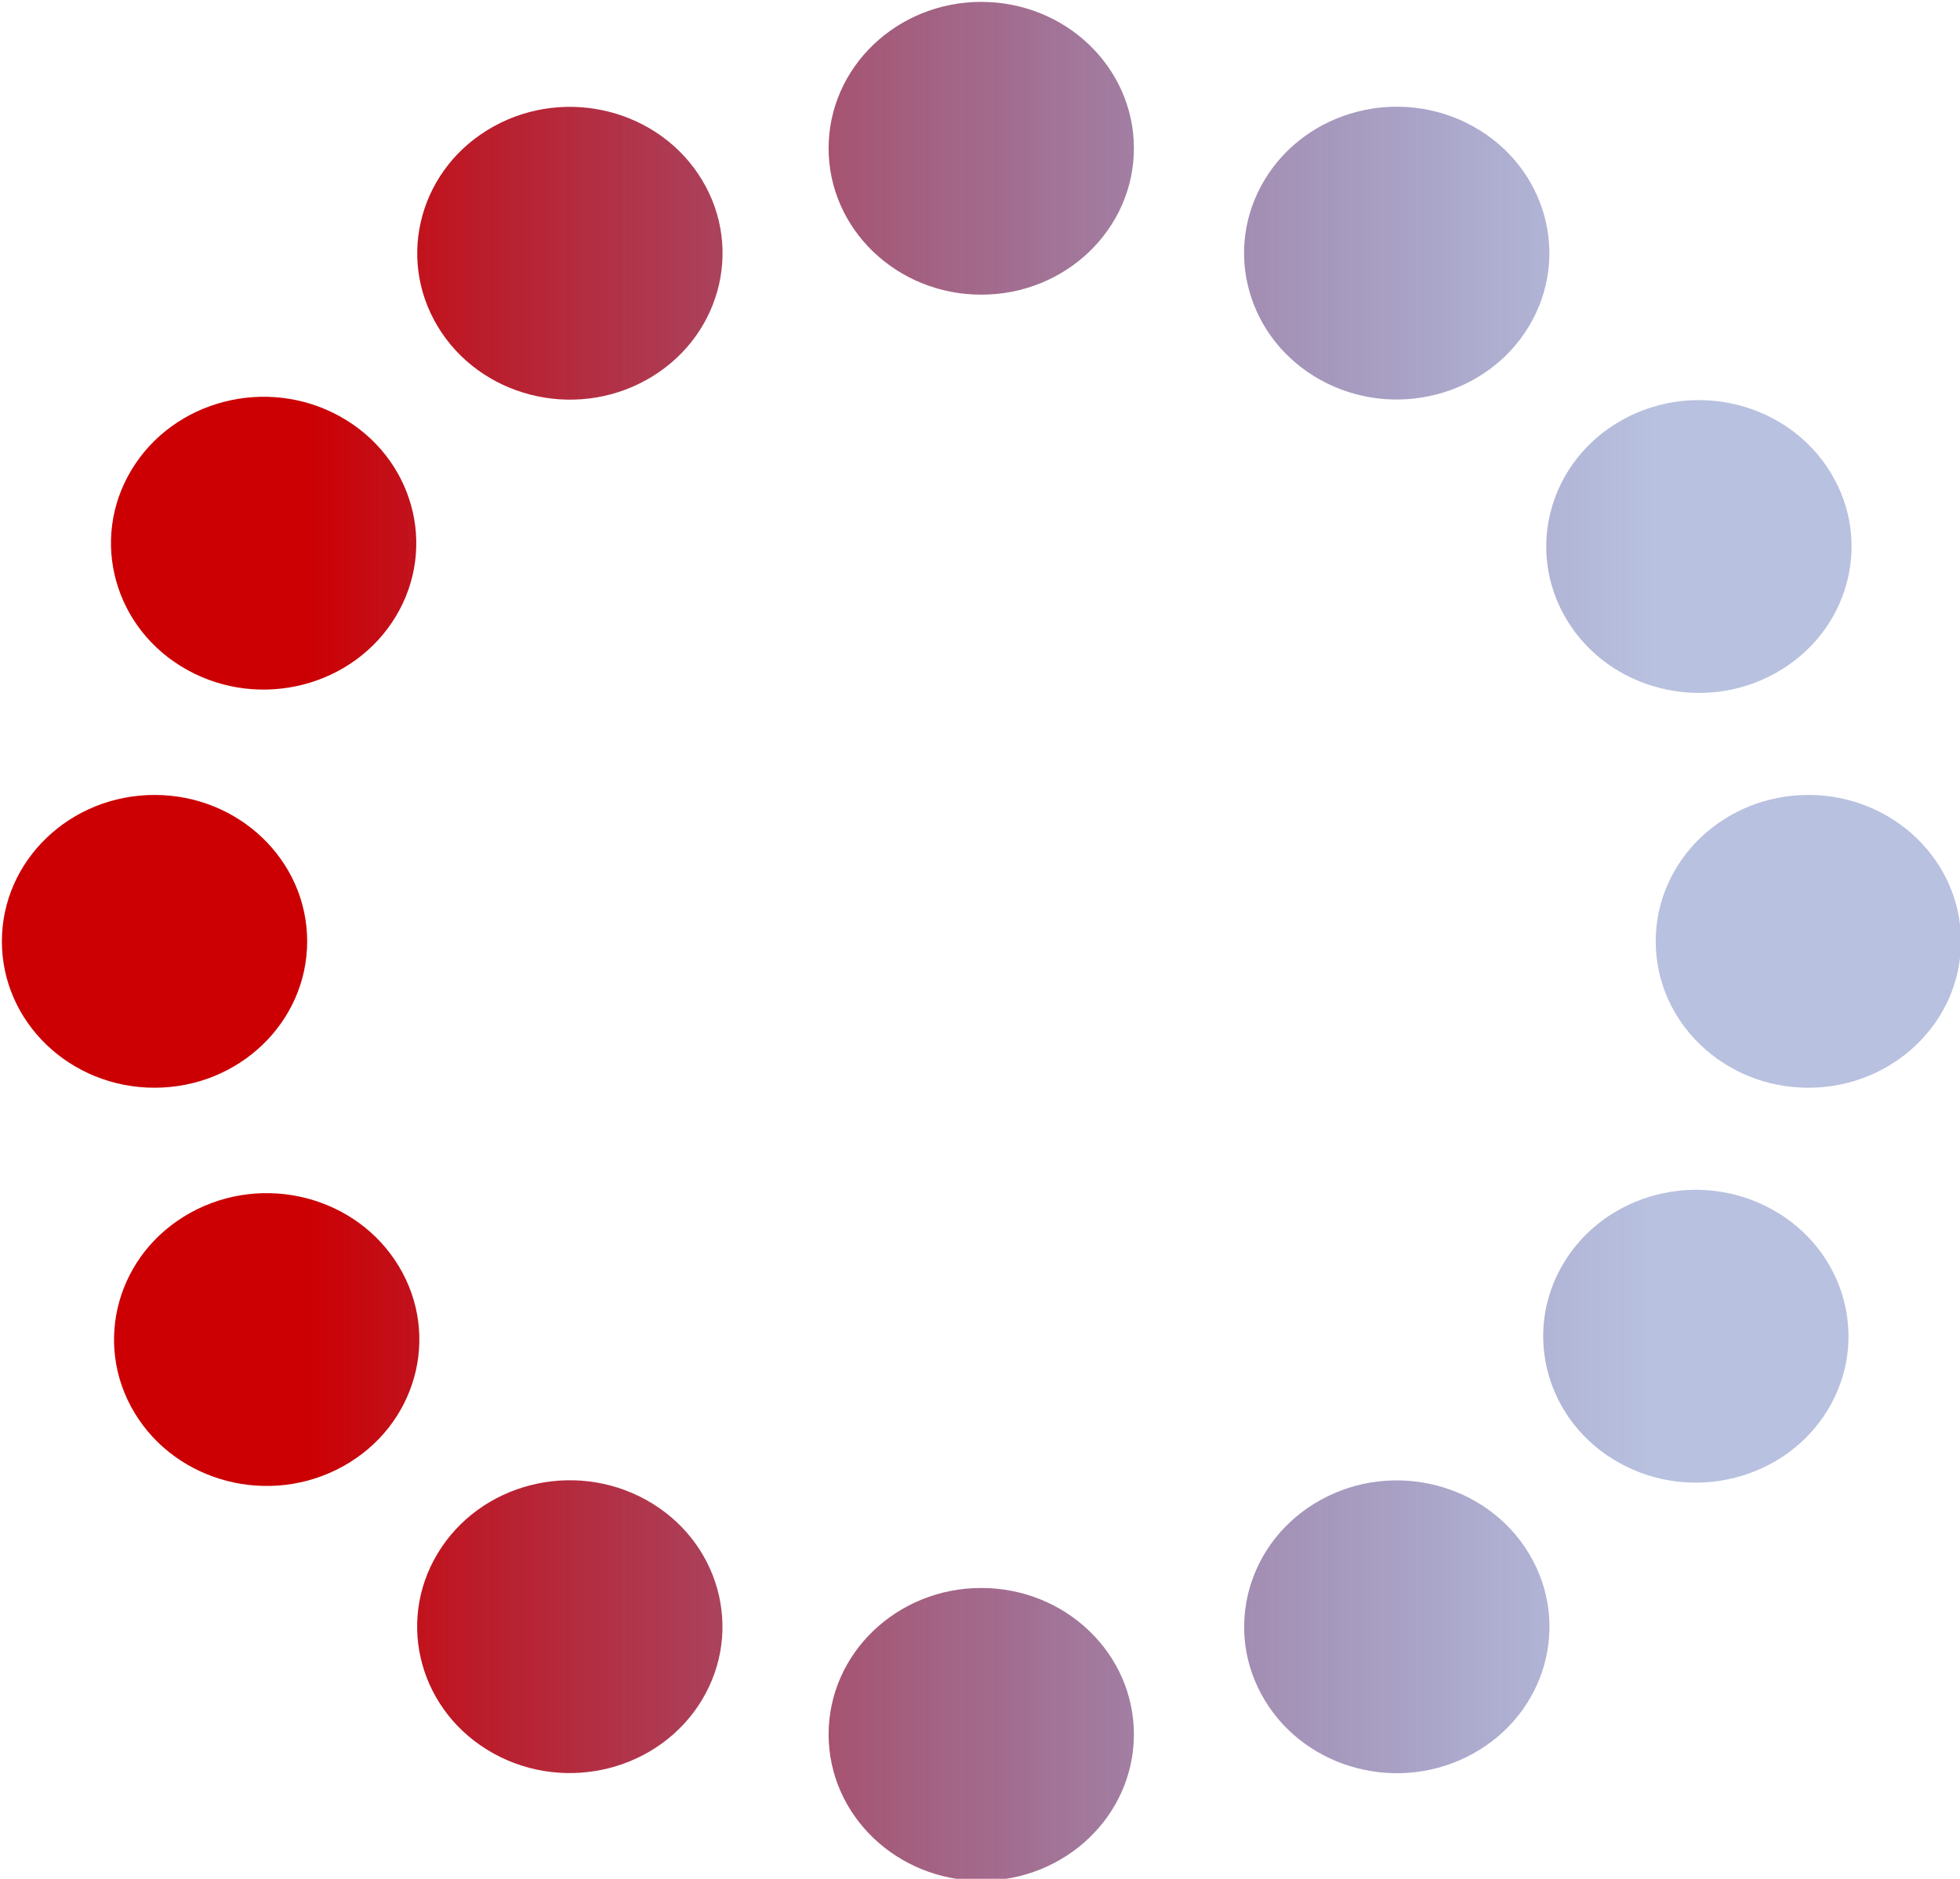
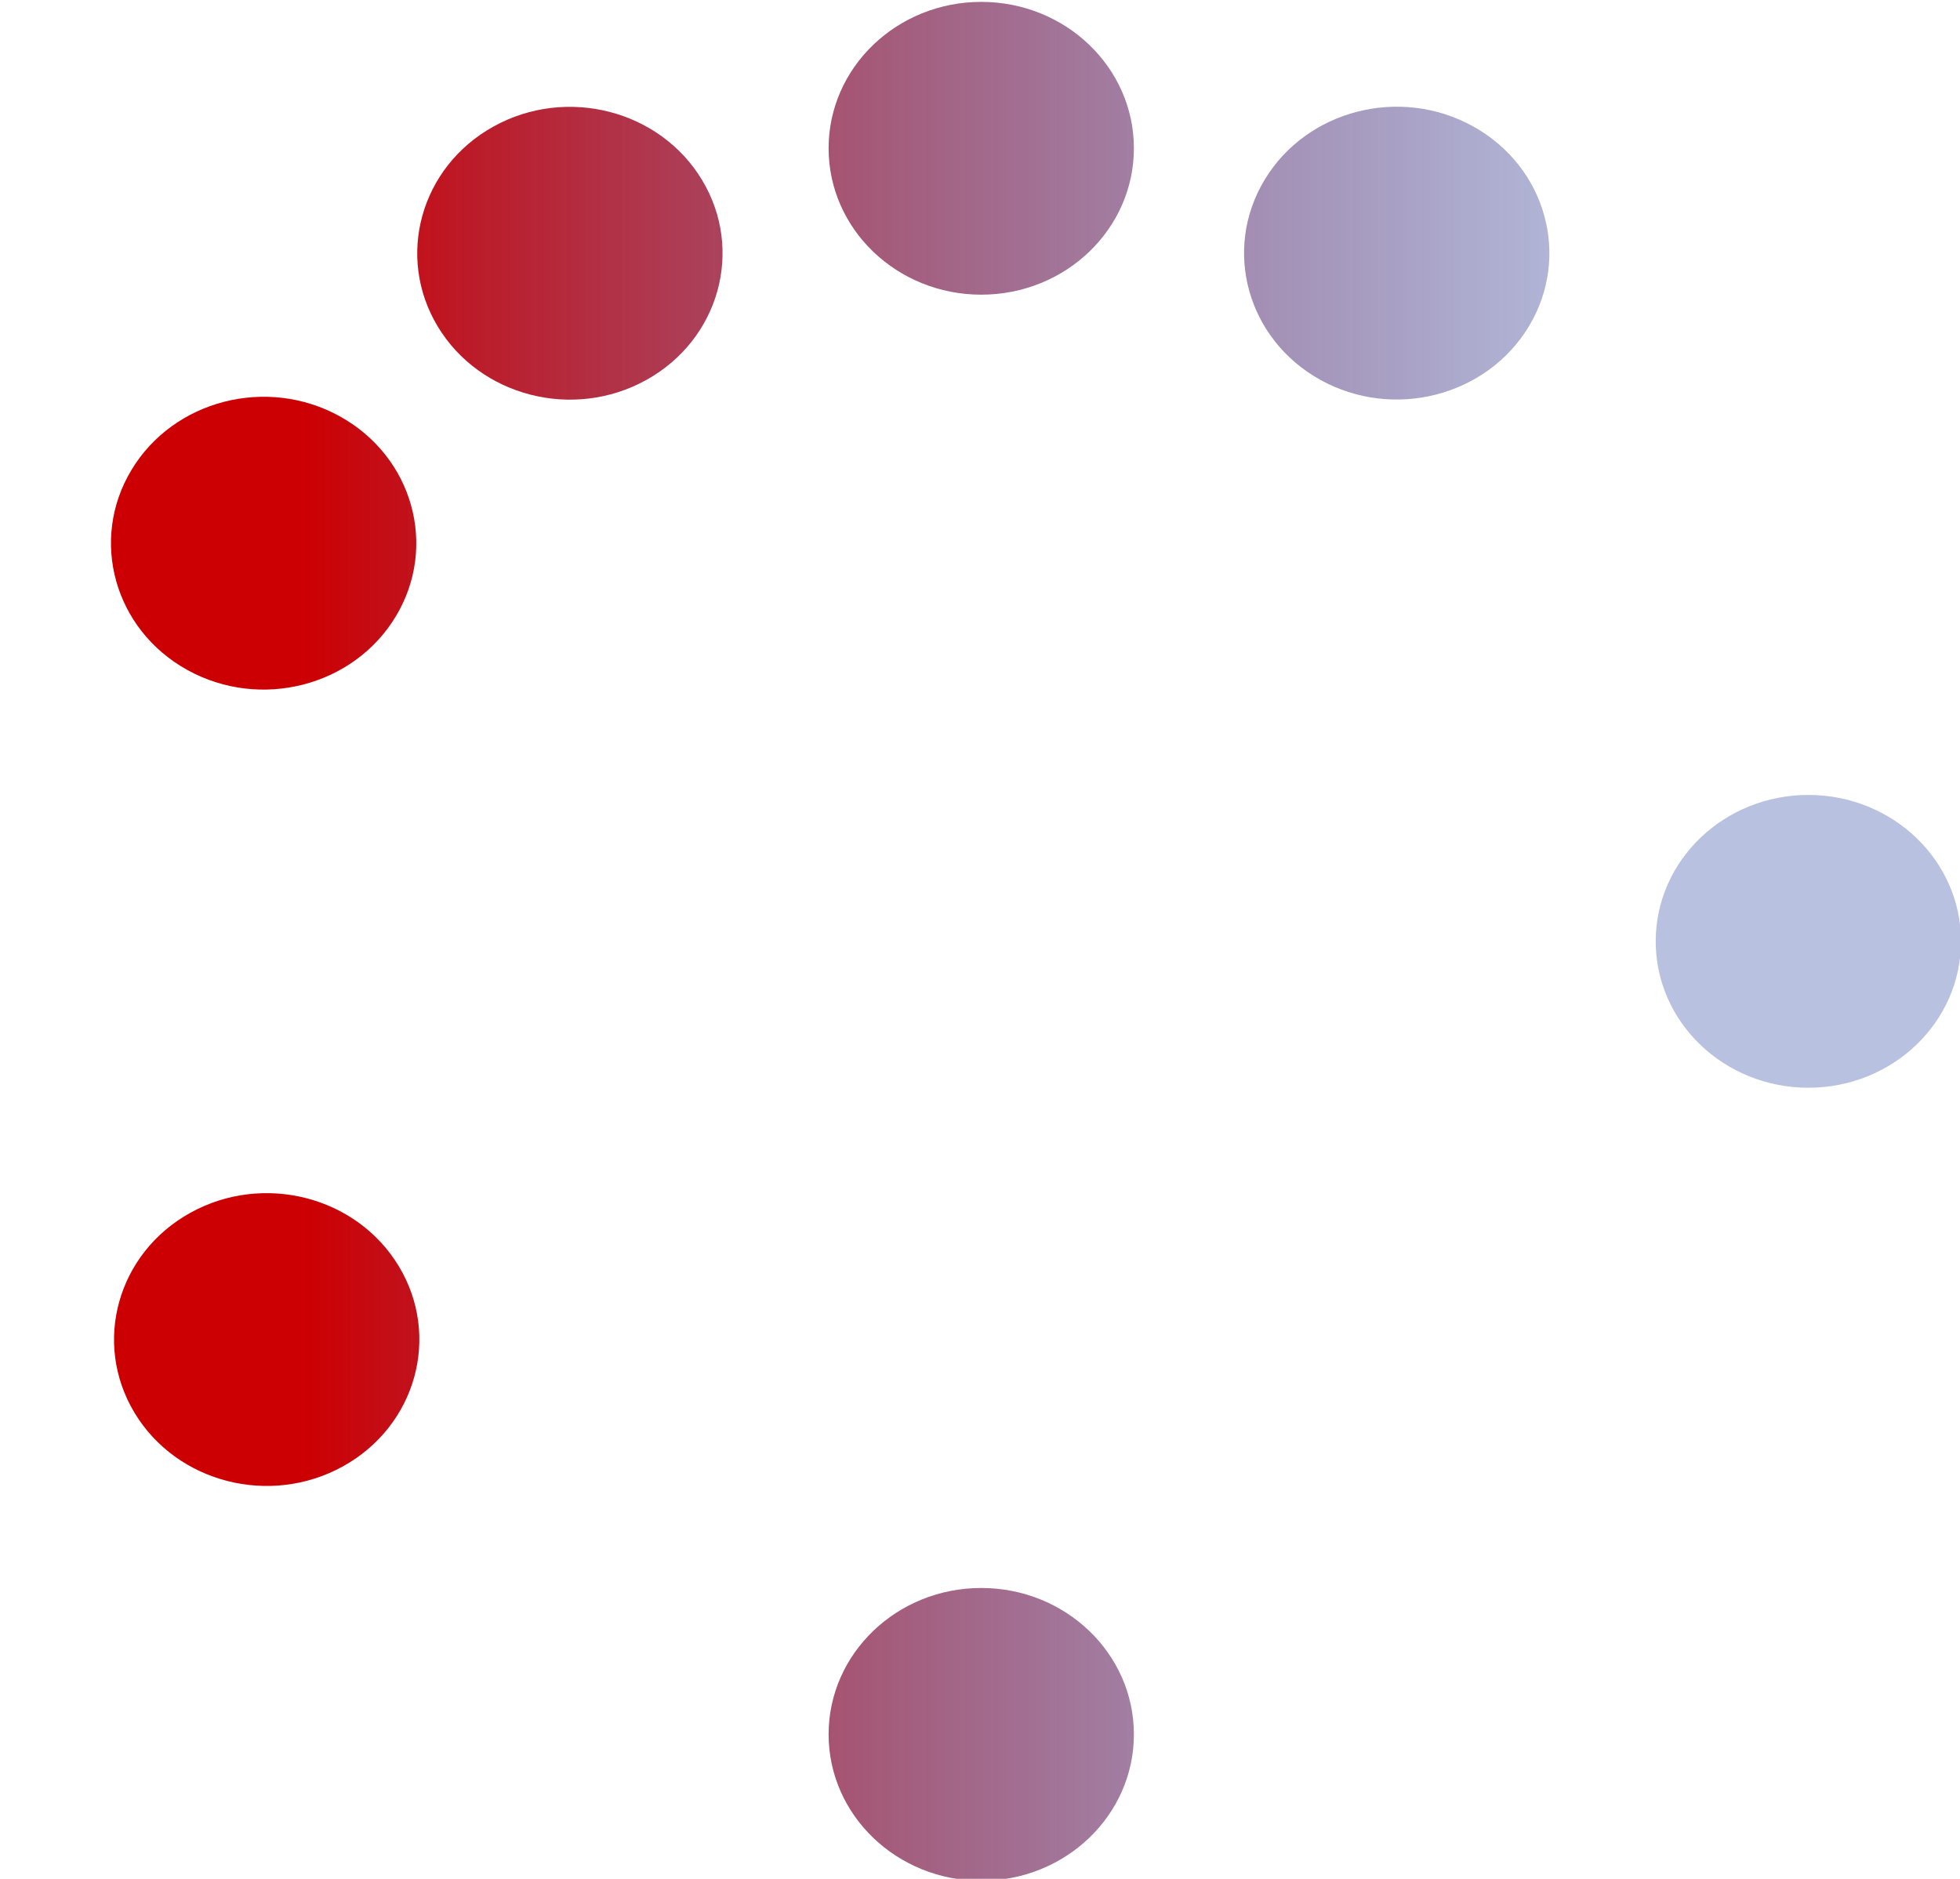
<svg xmlns="http://www.w3.org/2000/svg" width="100%" height="100%" viewBox="0 0 678 650" version="1.1" xml:space="preserve" style="fill-rule:evenodd;clip-rule:evenodd;stroke-linejoin:round;stroke-miterlimit:2;">
  <g transform="matrix(1,0,0,1,-241.294,-5373.08)">
    <g transform="matrix(-12.025,0,0,11.534,27376.9,-12963.7)">
      <g>
        <g transform="matrix(1,0,0,1,-0.748,-0.72)">
          <circle cx="2229.12" cy="1594.97" r="4.391" style="fill:url(#_Linear1);" />
        </g>
        <g transform="matrix(1,0,0,1,-0.748,46.855)">
          <circle cx="2229.12" cy="1594.97" r="4.391" style="fill:url(#_Linear2);" />
        </g>
      </g>
      <g transform="matrix(6.12323e-17,-1,1,6.12323e-17,610.329,3846.41)">
        <g transform="matrix(1,0,0,1,-0.748,-0.72)">
          <circle cx="2229.12" cy="1594.97" r="4.391" style="fill:url(#_Linear3);" />
        </g>
        <g transform="matrix(1,0,0,1,-0.748,46.855)">
-           <circle cx="2229.12" cy="1594.97" r="4.391" style="fill:url(#_Linear4);" />
-         </g>
+           </g>
      </g>
      <g transform="matrix(0.866,0.5,-0.5,0.866,1107.56,-897.408)">
        <g transform="matrix(1,0,0,1,-0.748,-0.72)">
          <circle cx="2229.12" cy="1594.97" r="4.391" style="fill:url(#_Linear5);" />
        </g>
        <g transform="matrix(1,0,0,1,-0.748,46.855)">
-           <circle cx="2229.12" cy="1594.97" r="4.391" style="fill:url(#_Linear6);" />
-         </g>
+           </g>
      </g>
      <g transform="matrix(0.5,0.866,-0.866,0.5,2515.45,-1120.8)">
        <g transform="matrix(1,0,0,1,-0.748,-0.72)">
          <circle cx="2229.12" cy="1594.97" r="4.391" style="fill:url(#_Linear7);" />
        </g>
        <g transform="matrix(1,0,0,1,-0.748,46.855)">
-           <circle cx="2229.12" cy="1594.97" r="4.391" style="fill:url(#_Linear8);" />
-         </g>
+           </g>
      </g>
      <g transform="matrix(0.866,-0.5,0.5,0.866,-510.475,1330.96)">
        <g transform="matrix(1,0,0,1,-0.748,-0.72)">
          <circle cx="2229.12" cy="1594.97" r="4.391" style="fill:url(#_Linear9);" />
        </g>
        <g transform="matrix(1,0,0,1,-0.748,46.855)">
-           <circle cx="2229.12" cy="1594.97" r="4.391" style="fill:url(#_Linear10);" />
-         </g>
+           </g>
      </g>
      <g transform="matrix(0.5,-0.866,0.866,0.5,-287.079,2738.84)">
        <g transform="matrix(1,0,0,1,-0.748,-0.72)">
-           <circle cx="2229.12" cy="1594.97" r="4.391" style="fill:url(#_Linear11);" />
-         </g>
+           </g>
        <g transform="matrix(1,0,0,1,-0.748,46.855)">
          <circle cx="2229.12" cy="1594.97" r="4.391" style="fill:url(#_Linear12);" />
        </g>
      </g>
    </g>
  </g>
  <defs>
    <linearGradient id="_Linear1" x1="0" y1="0" x2="1" y2="0" gradientUnits="userSpaceOnUse" gradientTransform="matrix(38.793,-1.66613e-13,-1.598e-13,-40.447,2209.72,1618.76)">
      <stop offset="0" style="stop-color:rgb(21,49,150);stop-opacity:0.3" />
      <stop offset="1" style="stop-color:rgb(204,0,3);stop-opacity:1" />
    </linearGradient>
    <linearGradient id="_Linear2" x1="0" y1="0" x2="1" y2="0" gradientUnits="userSpaceOnUse" gradientTransform="matrix(38.793,-1.66613e-13,-1.598e-13,-40.447,2209.72,1571.18)">
      <stop offset="0" style="stop-color:rgb(21,49,150);stop-opacity:0.3" />
      <stop offset="1" style="stop-color:rgb(204,0,3);stop-opacity:1" />
    </linearGradient>
    <linearGradient id="_Linear3" x1="0" y1="0" x2="1" y2="0" gradientUnits="userSpaceOnUse" gradientTransform="matrix(1.68988e-13,38.793,40.447,-1.62277e-13,2229.12,1599.36)">
      <stop offset="0" style="stop-color:rgb(21,49,150);stop-opacity:0.3" />
      <stop offset="1" style="stop-color:rgb(204,0,3);stop-opacity:1" />
    </linearGradient>
    <linearGradient id="_Linear4" x1="0" y1="0" x2="1" y2="0" gradientUnits="userSpaceOnUse" gradientTransform="matrix(1.68988e-13,38.793,40.447,-1.62277e-13,2229.12,1551.79)">
      <stop offset="0" style="stop-color:rgb(21,49,150);stop-opacity:0.3" />
      <stop offset="1" style="stop-color:rgb(204,0,3);stop-opacity:1" />
    </linearGradient>
    <linearGradient id="_Linear5" x1="0" y1="0" x2="1" y2="0" gradientUnits="userSpaceOnUse" gradientTransform="matrix(33.596,-19.397,-20.224,-35.028,2212.32,1628.46)">
      <stop offset="0" style="stop-color:rgb(21,49,150);stop-opacity:0.3" />
      <stop offset="1" style="stop-color:rgb(204,0,3);stop-opacity:1" />
    </linearGradient>
    <linearGradient id="_Linear6" x1="0" y1="0" x2="1" y2="0" gradientUnits="userSpaceOnUse" gradientTransform="matrix(33.596,-19.397,-20.224,-35.028,2212.32,1580.88)">
      <stop offset="0" style="stop-color:rgb(21,49,150);stop-opacity:0.3" />
      <stop offset="1" style="stop-color:rgb(204,0,3);stop-opacity:1" />
    </linearGradient>
    <linearGradient id="_Linear7" x1="0" y1="0" x2="1" y2="0" gradientUnits="userSpaceOnUse" gradientTransform="matrix(19.397,-33.596,-35.028,-20.224,2219.42,1635.56)">
      <stop offset="0" style="stop-color:rgb(21,49,150);stop-opacity:0.3" />
      <stop offset="1" style="stop-color:rgb(204,0,3);stop-opacity:1" />
    </linearGradient>
    <linearGradient id="_Linear8" x1="0" y1="0" x2="1" y2="0" gradientUnits="userSpaceOnUse" gradientTransform="matrix(19.397,-33.596,-35.028,-20.224,2219.42,1587.98)">
      <stop offset="0" style="stop-color:rgb(21,49,150);stop-opacity:0.3" />
      <stop offset="1" style="stop-color:rgb(204,0,3);stop-opacity:1" />
    </linearGradient>
    <linearGradient id="_Linear9" x1="0" y1="0" x2="1" y2="0" gradientUnits="userSpaceOnUse" gradientTransform="matrix(33.596,19.397,20.224,-35.028,2212.32,1609.06)">
      <stop offset="0" style="stop-color:rgb(21,49,150);stop-opacity:0.3" />
      <stop offset="1" style="stop-color:rgb(204,0,3);stop-opacity:1" />
    </linearGradient>
    <linearGradient id="_Linear10" x1="0" y1="0" x2="1" y2="0" gradientUnits="userSpaceOnUse" gradientTransform="matrix(33.596,19.397,20.224,-35.028,2212.32,1561.48)">
      <stop offset="0" style="stop-color:rgb(21,49,150);stop-opacity:0.3" />
      <stop offset="1" style="stop-color:rgb(204,0,3);stop-opacity:1" />
    </linearGradient>
    <linearGradient id="_Linear11" x1="0" y1="0" x2="1" y2="0" gradientUnits="userSpaceOnUse" gradientTransform="matrix(19.397,33.596,35.028,-20.224,2219.42,1601.96)">
      <stop offset="0" style="stop-color:rgb(21,49,150);stop-opacity:0.3" />
      <stop offset="1" style="stop-color:rgb(204,0,3);stop-opacity:1" />
    </linearGradient>
    <linearGradient id="_Linear12" x1="0" y1="0" x2="1" y2="0" gradientUnits="userSpaceOnUse" gradientTransform="matrix(19.397,33.596,35.028,-20.224,2219.42,1554.39)">
      <stop offset="0" style="stop-color:rgb(21,49,150);stop-opacity:0.3" />
      <stop offset="1" style="stop-color:rgb(204,0,3);stop-opacity:1" />
    </linearGradient>
  </defs>
</svg>